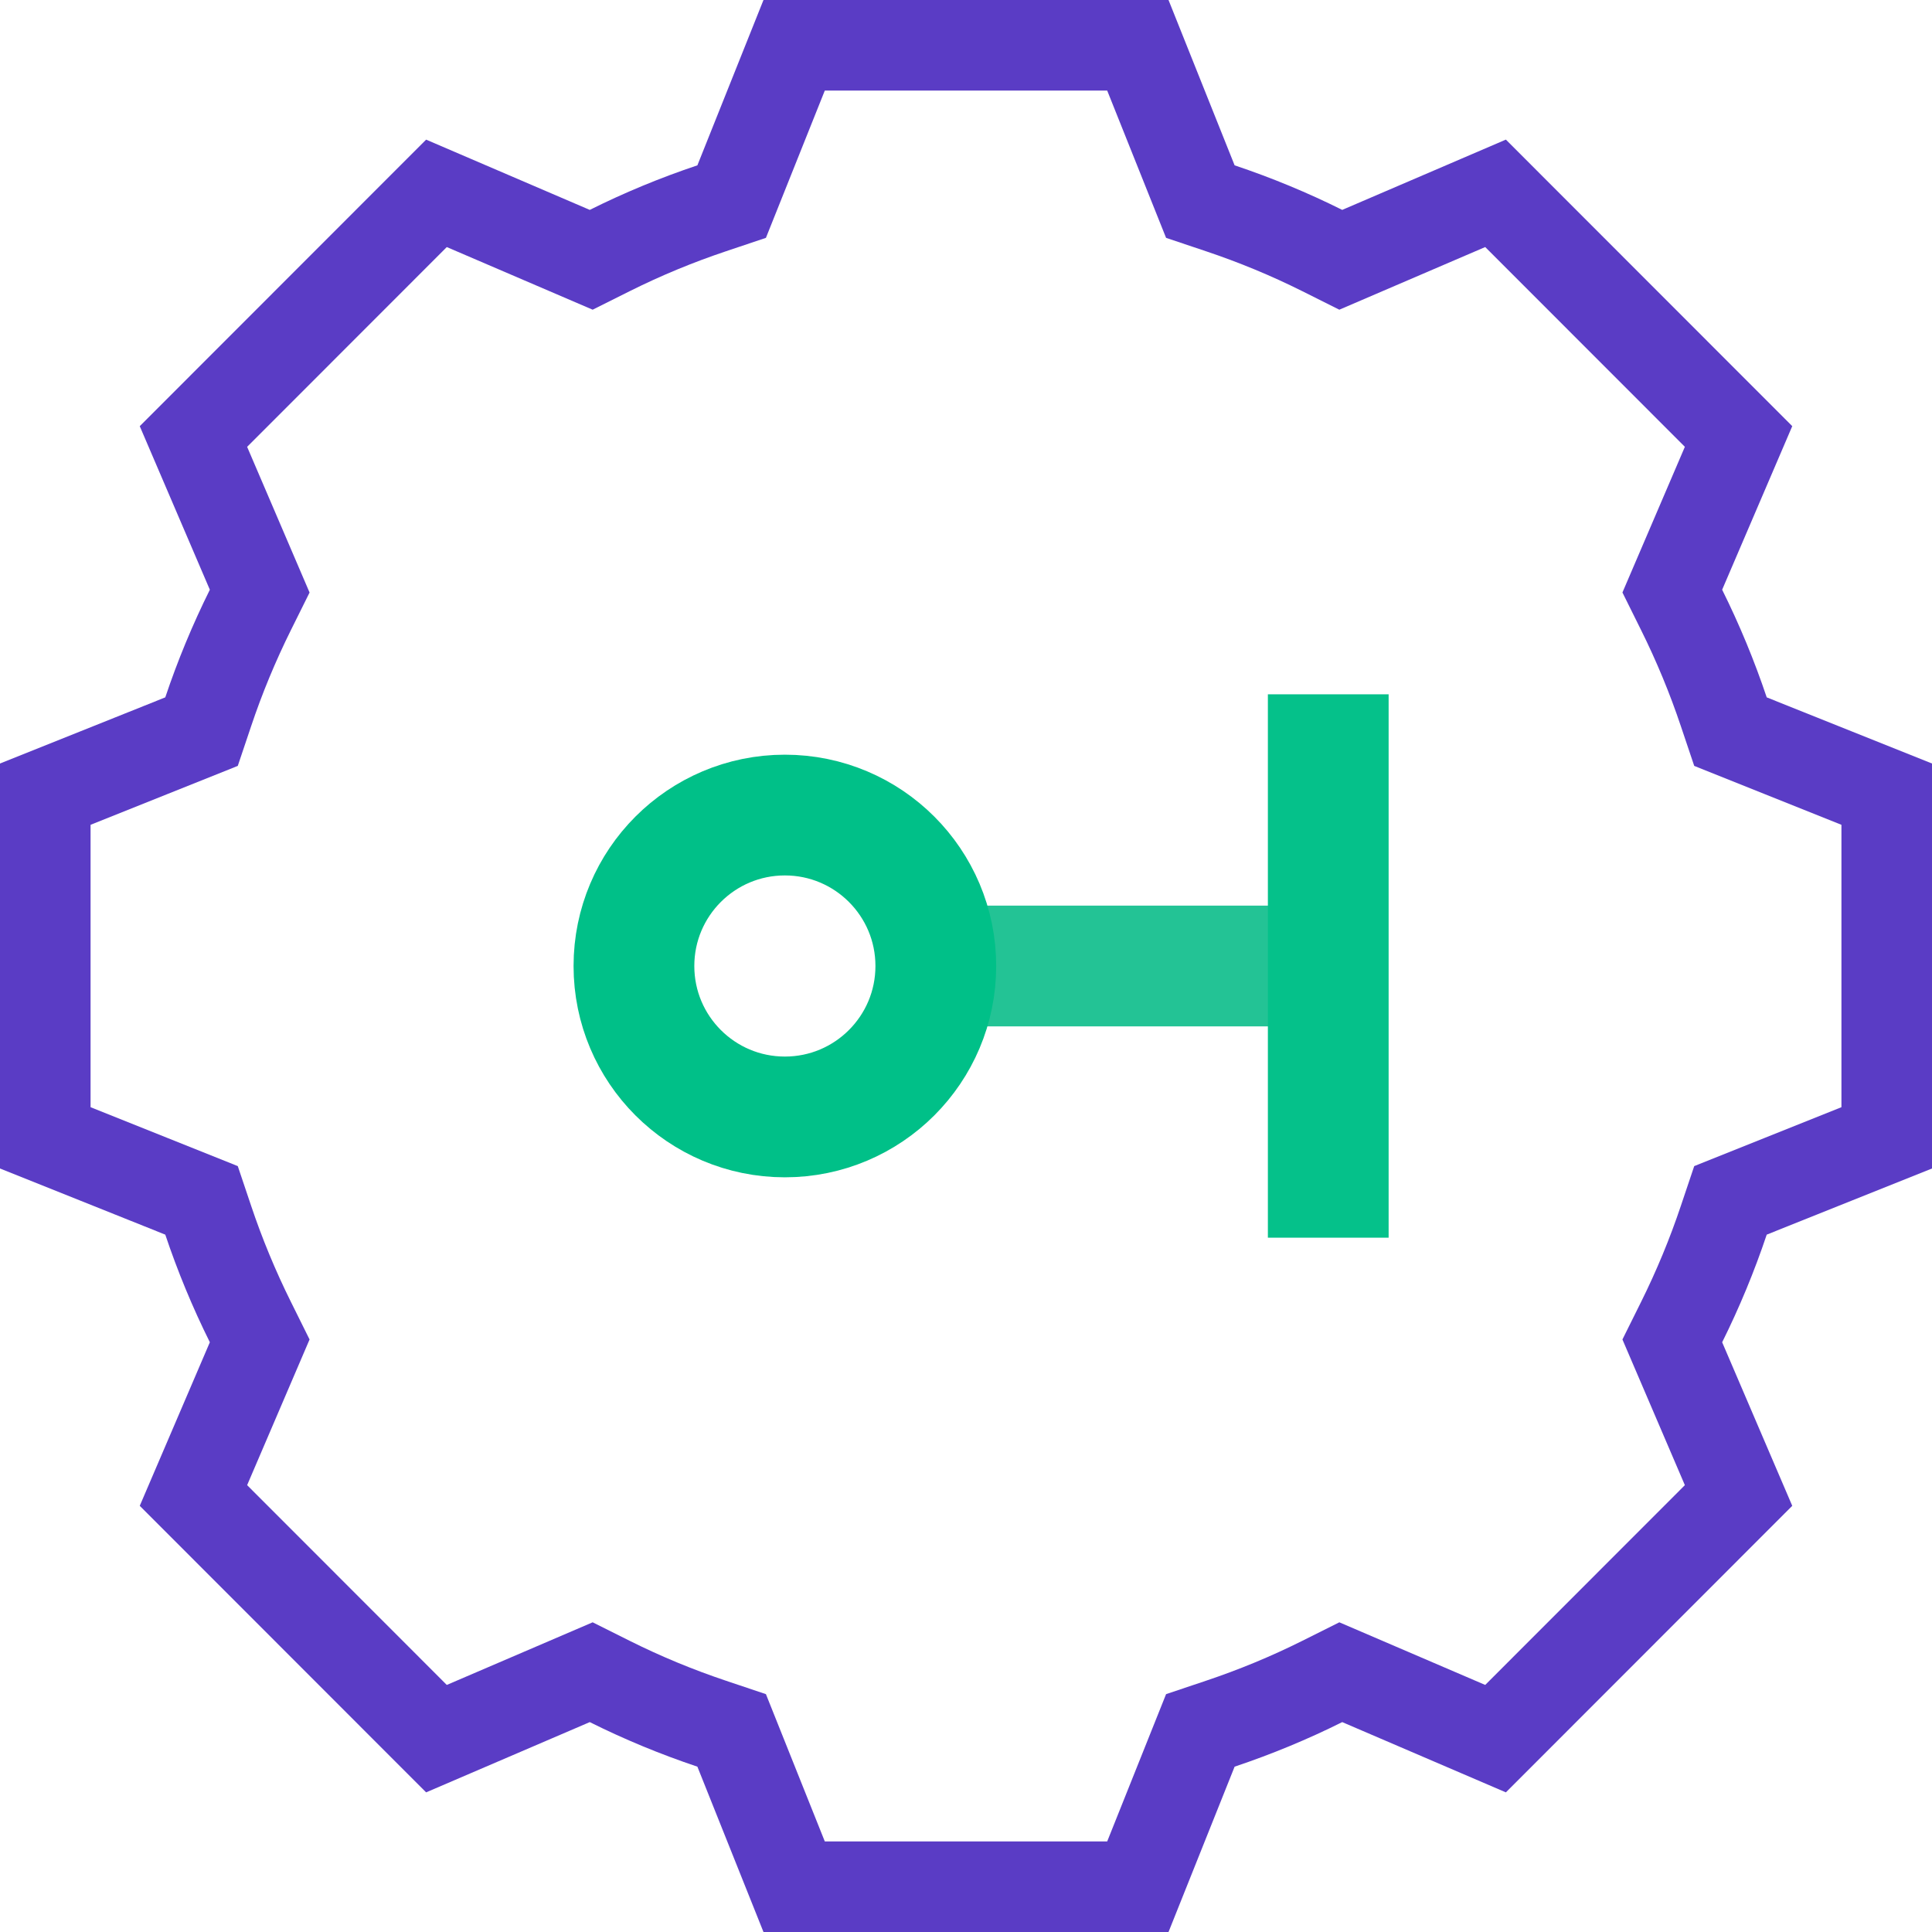
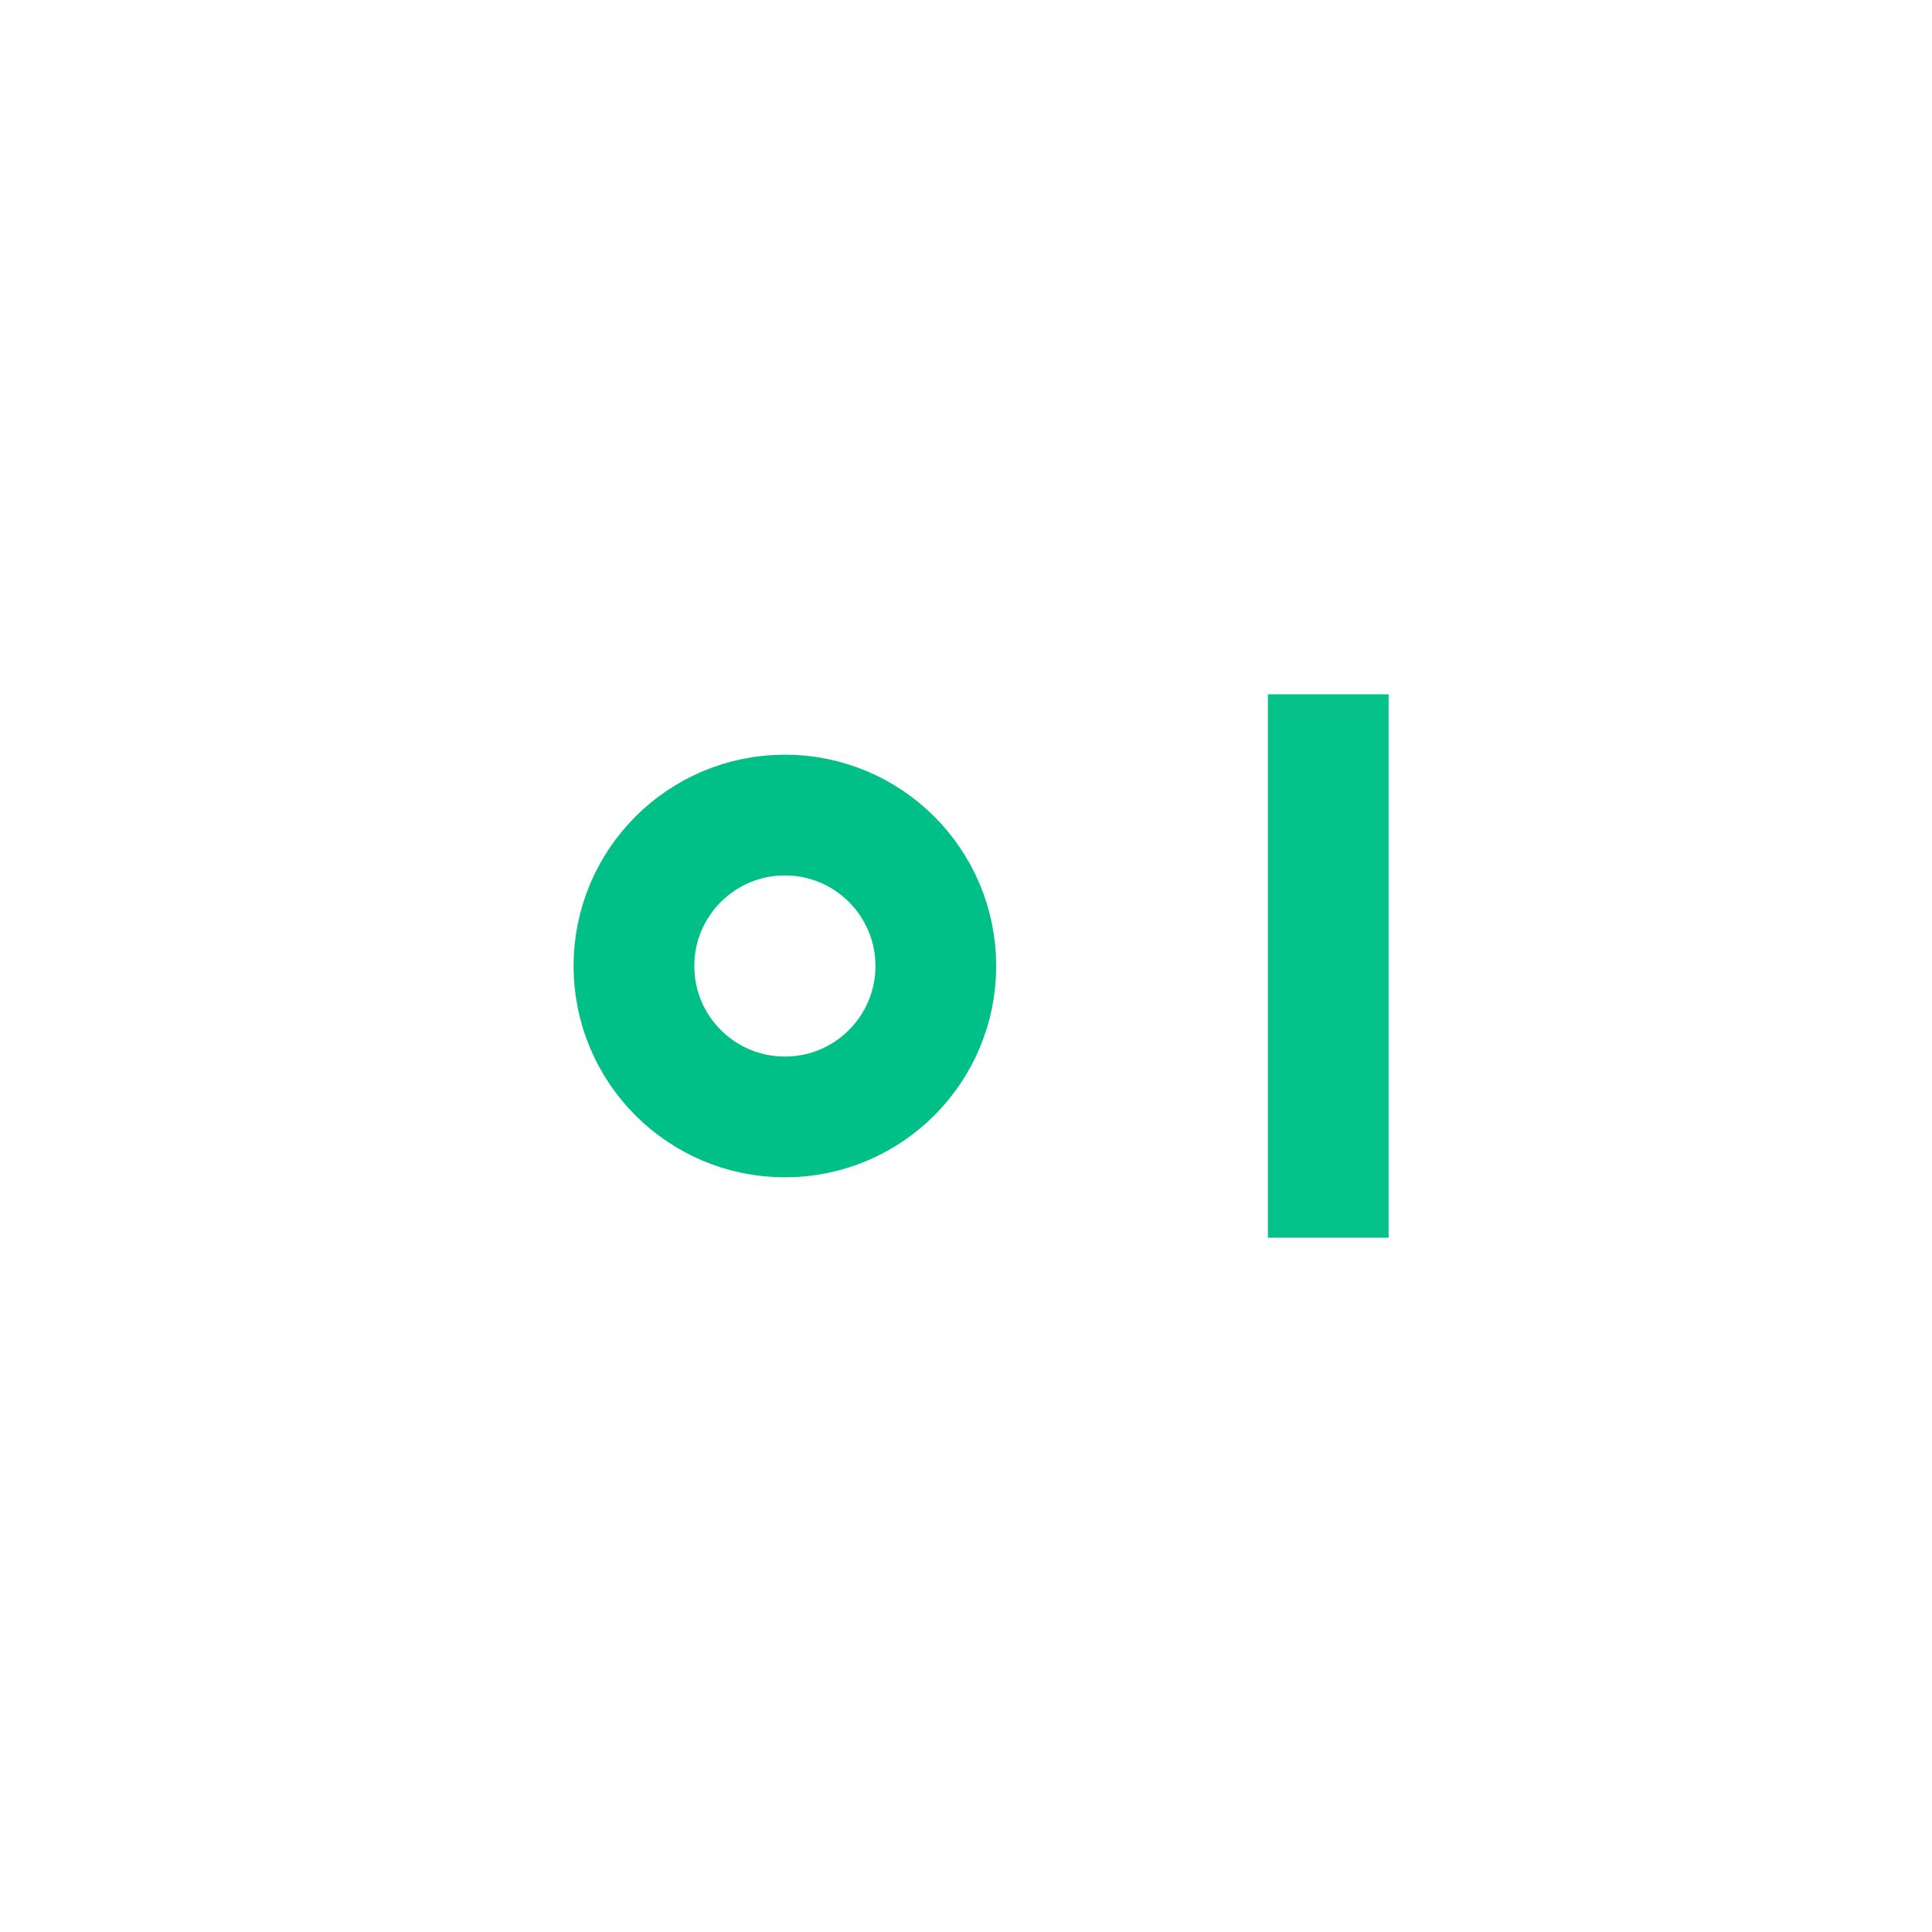
<svg xmlns="http://www.w3.org/2000/svg" width="64" height="64" viewBox="0 0 64 64" version="1.1" id="el__OoJpUSTr">
  <style>@-webkit-keyframes kf_el__FdERmWAvX_an_mw7bCT3TK{0%{-webkit-transform: translate(32px, 32px) rotate(-90deg) translate(-32px, -32px);transform: translate(32px, 32px) rotate(-90deg) translate(-32px, -32px);}100%{-webkit-transform: translate(32px, 32px) rotate(-90deg) translate(-32px, -32px);transform: translate(32px, 32px) rotate(-90deg) translate(-32px, -32px);}}@keyframes kf_el__FdERmWAvX_an_mw7bCT3TK{0%{-webkit-transform: translate(32px, 32px) rotate(-90deg) translate(-32px, -32px);transform: translate(32px, 32px) rotate(-90deg) translate(-32px, -32px);}100%{-webkit-transform: translate(32px, 32px) rotate(-90deg) translate(-32px, -32px);transform: translate(32px, 32px) rotate(-90deg) translate(-32px, -32px);}}@-webkit-keyframes kf_el__FdERmWAvX_an_hGVBRI8F_n{0%{stroke-dasharray: 220.65;}100%{stroke-dasharray: 220.65;}}@keyframes kf_el__FdERmWAvX_an_hGVBRI8F_n{0%{stroke-dasharray: 220.65;}100%{stroke-dasharray: 220.65;}}@-webkit-keyframes kf_el__FdERmWAvX_an_7MRKfVVT1{0%{stroke-dashoffset: -220.65;}93.33%{stroke-dashoffset: -0.7;}100%{stroke-dashoffset: -0.7;}}@keyframes kf_el__FdERmWAvX_an_7MRKfVVT1{0%{stroke-dashoffset: -220.65;}93.33%{stroke-dashoffset: -0.7;}100%{stroke-dashoffset: -0.7;}}@-webkit-keyframes kf_el_tN93Lu25Qx_an_y5SB1UpwNk{55.00%{stroke-dasharray: 14;}0%{stroke-dasharray: 14;}100%{stroke-dasharray: 14;}}@keyframes kf_el_tN93Lu25Qx_an_y5SB1UpwNk{55.00%{stroke-dasharray: 14;}0%{stroke-dasharray: 14;}100%{stroke-dasharray: 14;}}@-webkit-keyframes kf_el_tN93Lu25Qx_an_qZjSMOyZQ{55.00%{stroke-dashoffset: -14;}70%{stroke-dashoffset: 0;}0%{stroke-dashoffset: -14;}100%{stroke-dashoffset: 0;}}@keyframes kf_el_tN93Lu25Qx_an_qZjSMOyZQ{55.00%{stroke-dashoffset: -14;}70%{stroke-dashoffset: 0;}0%{stroke-dashoffset: -14;}100%{stroke-dashoffset: 0;}}@-webkit-keyframes kf_el_uU-_KRM3_4_an_pcdJ8dAhy{71.67%{-webkit-transform: translate(26px, 32px) scale(0, 0) translate(-26px, -32px);transform: translate(26px, 32px) scale(0, 0) translate(-26px, -32px);}85%{-webkit-transform: translate(26px, 32px) scale(1, 1) translate(-26px, -32px);transform: translate(26px, 32px) scale(1, 1) translate(-26px, -32px);}0%{-webkit-transform: translate(26px, 32px) scale(0, 0) translate(-26px, -32px);transform: translate(26px, 32px) scale(0, 0) translate(-26px, -32px);}100%{-webkit-transform: translate(26px, 32px) scale(1, 1) translate(-26px, -32px);transform: translate(26px, 32px) scale(1, 1) translate(-26px, -32px);}}@keyframes kf_el_uU-_KRM3_4_an_pcdJ8dAhy{71.67%{-webkit-transform: translate(26px, 32px) scale(0, 0) translate(-26px, -32px);transform: translate(26px, 32px) scale(0, 0) translate(-26px, -32px);}85%{-webkit-transform: translate(26px, 32px) scale(1, 1) translate(-26px, -32px);transform: translate(26px, 32px) scale(1, 1) translate(-26px, -32px);}0%{-webkit-transform: translate(26px, 32px) scale(0, 0) translate(-26px, -32px);transform: translate(26px, 32px) scale(0, 0) translate(-26px, -32px);}100%{-webkit-transform: translate(26px, 32px) scale(1, 1) translate(-26px, -32px);transform: translate(26px, 32px) scale(1, 1) translate(-26px, -32px);}}@-webkit-keyframes kf_el_AvN4CIRnGT_an_Wy84fftV5K{68.33%{stroke-dasharray: 8;}0%{stroke-dasharray: 8;}100%{stroke-dasharray: 8;}}@keyframes kf_el_AvN4CIRnGT_an_Wy84fftV5K{68.33%{stroke-dasharray: 8;}0%{stroke-dasharray: 8;}100%{stroke-dasharray: 8;}}@-webkit-keyframes kf_el_AvN4CIRnGT_an_GzDRq8AAi{68.33%{stroke-dashoffset: -8;}78.33%{stroke-dashoffset: 0;}0%{stroke-dashoffset: -8;}100%{stroke-dashoffset: 0;}}@keyframes kf_el_AvN4CIRnGT_an_GzDRq8AAi{68.33%{stroke-dashoffset: -8;}78.33%{stroke-dashoffset: 0;}0%{stroke-dashoffset: -8;}100%{stroke-dashoffset: 0;}}#el__OoJpUSTr *{-webkit-animation-duration: 2s;animation-duration: 2s;-webkit-animation-iteration-count: 1;animation-iteration-count: 1;-webkit-animation-timing-function: cubic-bezier(0, 0, 1, 1);animation-timing-function: cubic-bezier(0, 0, 1, 1);}#el_sBpZDdzU-_{stroke: none;stroke-width: 1;fill: none;}#el_AvN4CIRnGT{stroke: #23C395;stroke-width: 4;-webkit-animation-fill-mode: forwards, forwards;animation-fill-mode: forwards, forwards;-webkit-animation-name: kf_el_AvN4CIRnGT_an_GzDRq8AAi, kf_el_AvN4CIRnGT_an_Wy84fftV5K;animation-name: kf_el_AvN4CIRnGT_an_GzDRq8AAi, kf_el_AvN4CIRnGT_an_Wy84fftV5K;-webkit-animation-timing-function: cubic-bezier(0, 0, 1, 1), cubic-bezier(0, 0, 1, 1);animation-timing-function: cubic-bezier(0, 0, 1, 1), cubic-bezier(0, 0, 1, 1);}#el_uU-_KRM3_4{stroke: #00C088;stroke-width: 4;}#el_tN93Lu25Qx{stroke: #05C18A;stroke-width: 4;-webkit-animation-fill-mode: forwards, forwards;animation-fill-mode: forwards, forwards;-webkit-animation-name: kf_el_tN93Lu25Qx_an_qZjSMOyZQ, kf_el_tN93Lu25Qx_an_y5SB1UpwNk;animation-name: kf_el_tN93Lu25Qx_an_qZjSMOyZQ, kf_el_tN93Lu25Qx_an_y5SB1UpwNk;-webkit-animation-timing-function: cubic-bezier(0, 0, 1, 1), cubic-bezier(0, 0, 1, 1);animation-timing-function: cubic-bezier(0, 0, 1, 1), cubic-bezier(0, 0, 1, 1);}#el__FdERmWAvX{stroke: #5A3CC5;stroke-width: 3;stroke-linecap: square;-webkit-animation-fill-mode: forwards, forwards;animation-fill-mode: forwards, forwards;-webkit-animation-name: kf_el__FdERmWAvX_an_7MRKfVVT1, kf_el__FdERmWAvX_an_hGVBRI8F_n;animation-name: kf_el__FdERmWAvX_an_7MRKfVVT1, kf_el__FdERmWAvX_an_hGVBRI8F_n;-webkit-animation-timing-function: cubic-bezier(0.42, 0, 0.58, 1), cubic-bezier(0, 0, 1, 1);animation-timing-function: cubic-bezier(0.42, 0, 0.58, 1), cubic-bezier(0, 0, 1, 1);}#el_uU-_KRM3_4_an_pcdJ8dAhy{-webkit-animation-fill-mode: forwards;animation-fill-mode: forwards;-webkit-animation-name: kf_el_uU-_KRM3_4_an_pcdJ8dAhy;animation-name: kf_el_uU-_KRM3_4_an_pcdJ8dAhy;-webkit-animation-timing-function: cubic-bezier(0, 0, 1, 1);animation-timing-function: cubic-bezier(0, 0, 1, 1);}#el__FdERmWAvX_an_mw7bCT3TK{-webkit-animation-fill-mode: forwards;animation-fill-mode: forwards;-webkit-animation-name: kf_el__FdERmWAvX_an_mw7bCT3TK;animation-name: kf_el__FdERmWAvX_an_mw7bCT3TK;-webkit-animation-timing-function: cubic-bezier(0, 0, 1, 1);animation-timing-function: cubic-bezier(0, 0, 1, 1);}</style>
  <title>Group 22</title>
  <desc>Created with Sketch.</desc>
  <g id="el_sBpZDdzU-_" fill-rule="evenodd">
    <g id="el_knCB50mjij">
      <g id="el_UkA3ZhH5T8">
-         <path d="M34,32 L42,32" id="el_AvN4CIRnGT" stroke-linecap="square" />
        <g id="el_uU-_KRM3_4_an_pcdJ8dAhy" data-animator-group="true" data-animator-type="2">
          <circle id="el_uU-_KRM3_4" cx="26" cy="32" r="5" />
        </g>
        <path d="M44,25 L44,39" id="el_tN93Lu25Qx" stroke-linecap="square" />
        <g id="el__FdERmWAvX_an_mw7bCT3TK" data-animator-group="true" data-animator-type="1">
-           <path d="M62.5,37.692 L62.5,26.308 L57.324,24.236 L57.103,23.579 C56.716,22.425 56.249,21.297 55.705,20.202 L55.397,19.581 L57.592,14.459 L49.542,6.404 L44.415,8.606 L43.793,8.295 C42.711,7.755 41.585,7.289 40.421,6.899 L39.763,6.678 L37.693,1.5 L26.307,1.5 L24.237,6.678 L23.579,6.899 C22.415,7.289 21.289,7.755 20.207,8.295 L19.585,8.606 L14.458,6.405 L6.408,14.46 L8.603,19.582 L8.295,20.202 C7.751,21.298 7.283,22.426 6.897,23.579 L6.676,24.236 L1.5,26.308 L1.5,37.692 L6.676,39.764 L6.897,40.421 C7.284,41.574 7.751,42.703 8.295,43.797 L8.603,44.418 L6.408,49.54 L14.458,57.595 L19.585,55.394 L20.207,55.705 C21.289,56.245 22.415,56.711 23.579,57.101 L24.237,57.322 L26.307,62.5 L37.693,62.5 L39.763,57.322 L40.421,57.101 C41.585,56.711 42.711,56.245 43.793,55.705 L44.415,55.394 L49.542,57.595 L57.592,49.54 L55.397,44.418 L55.705,43.798 C56.249,42.702 56.717,41.574 57.103,40.421 L57.324,39.764 L62.5,37.692 Z" id="el__FdERmWAvX" fill-rule="nonzero" />
-         </g>
+           </g>
      </g>
    </g>
  </g>
</svg>